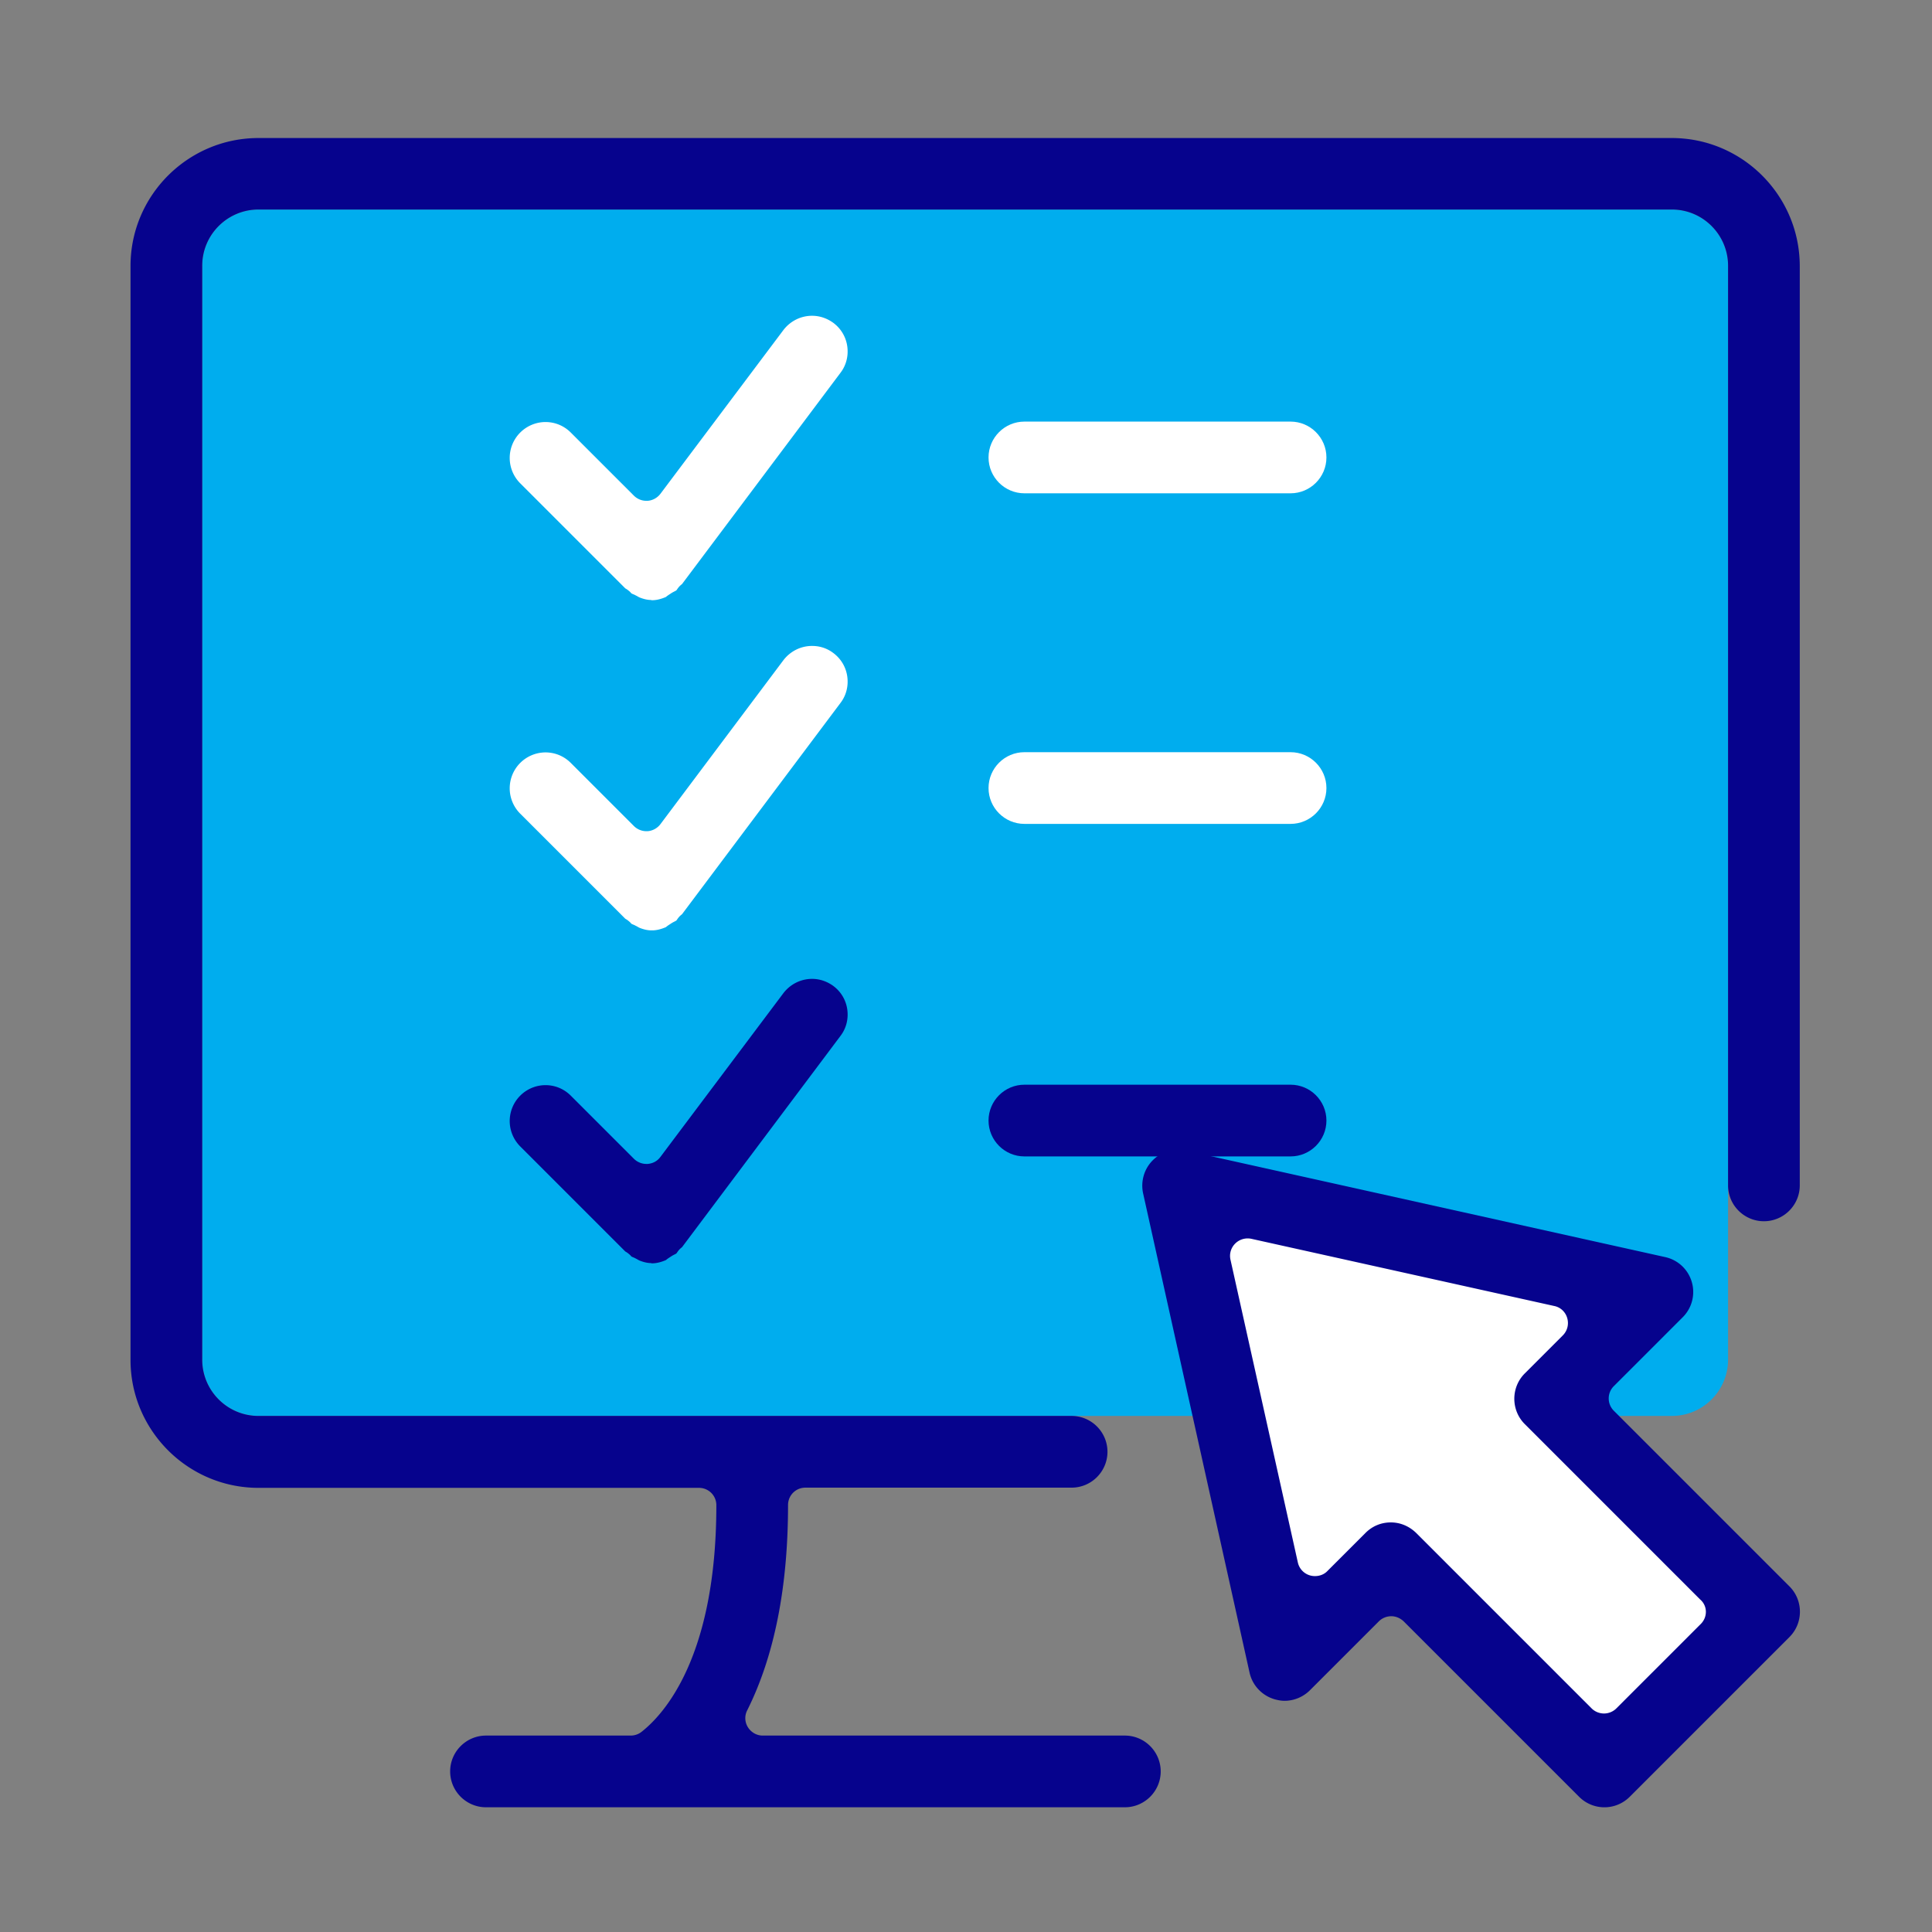
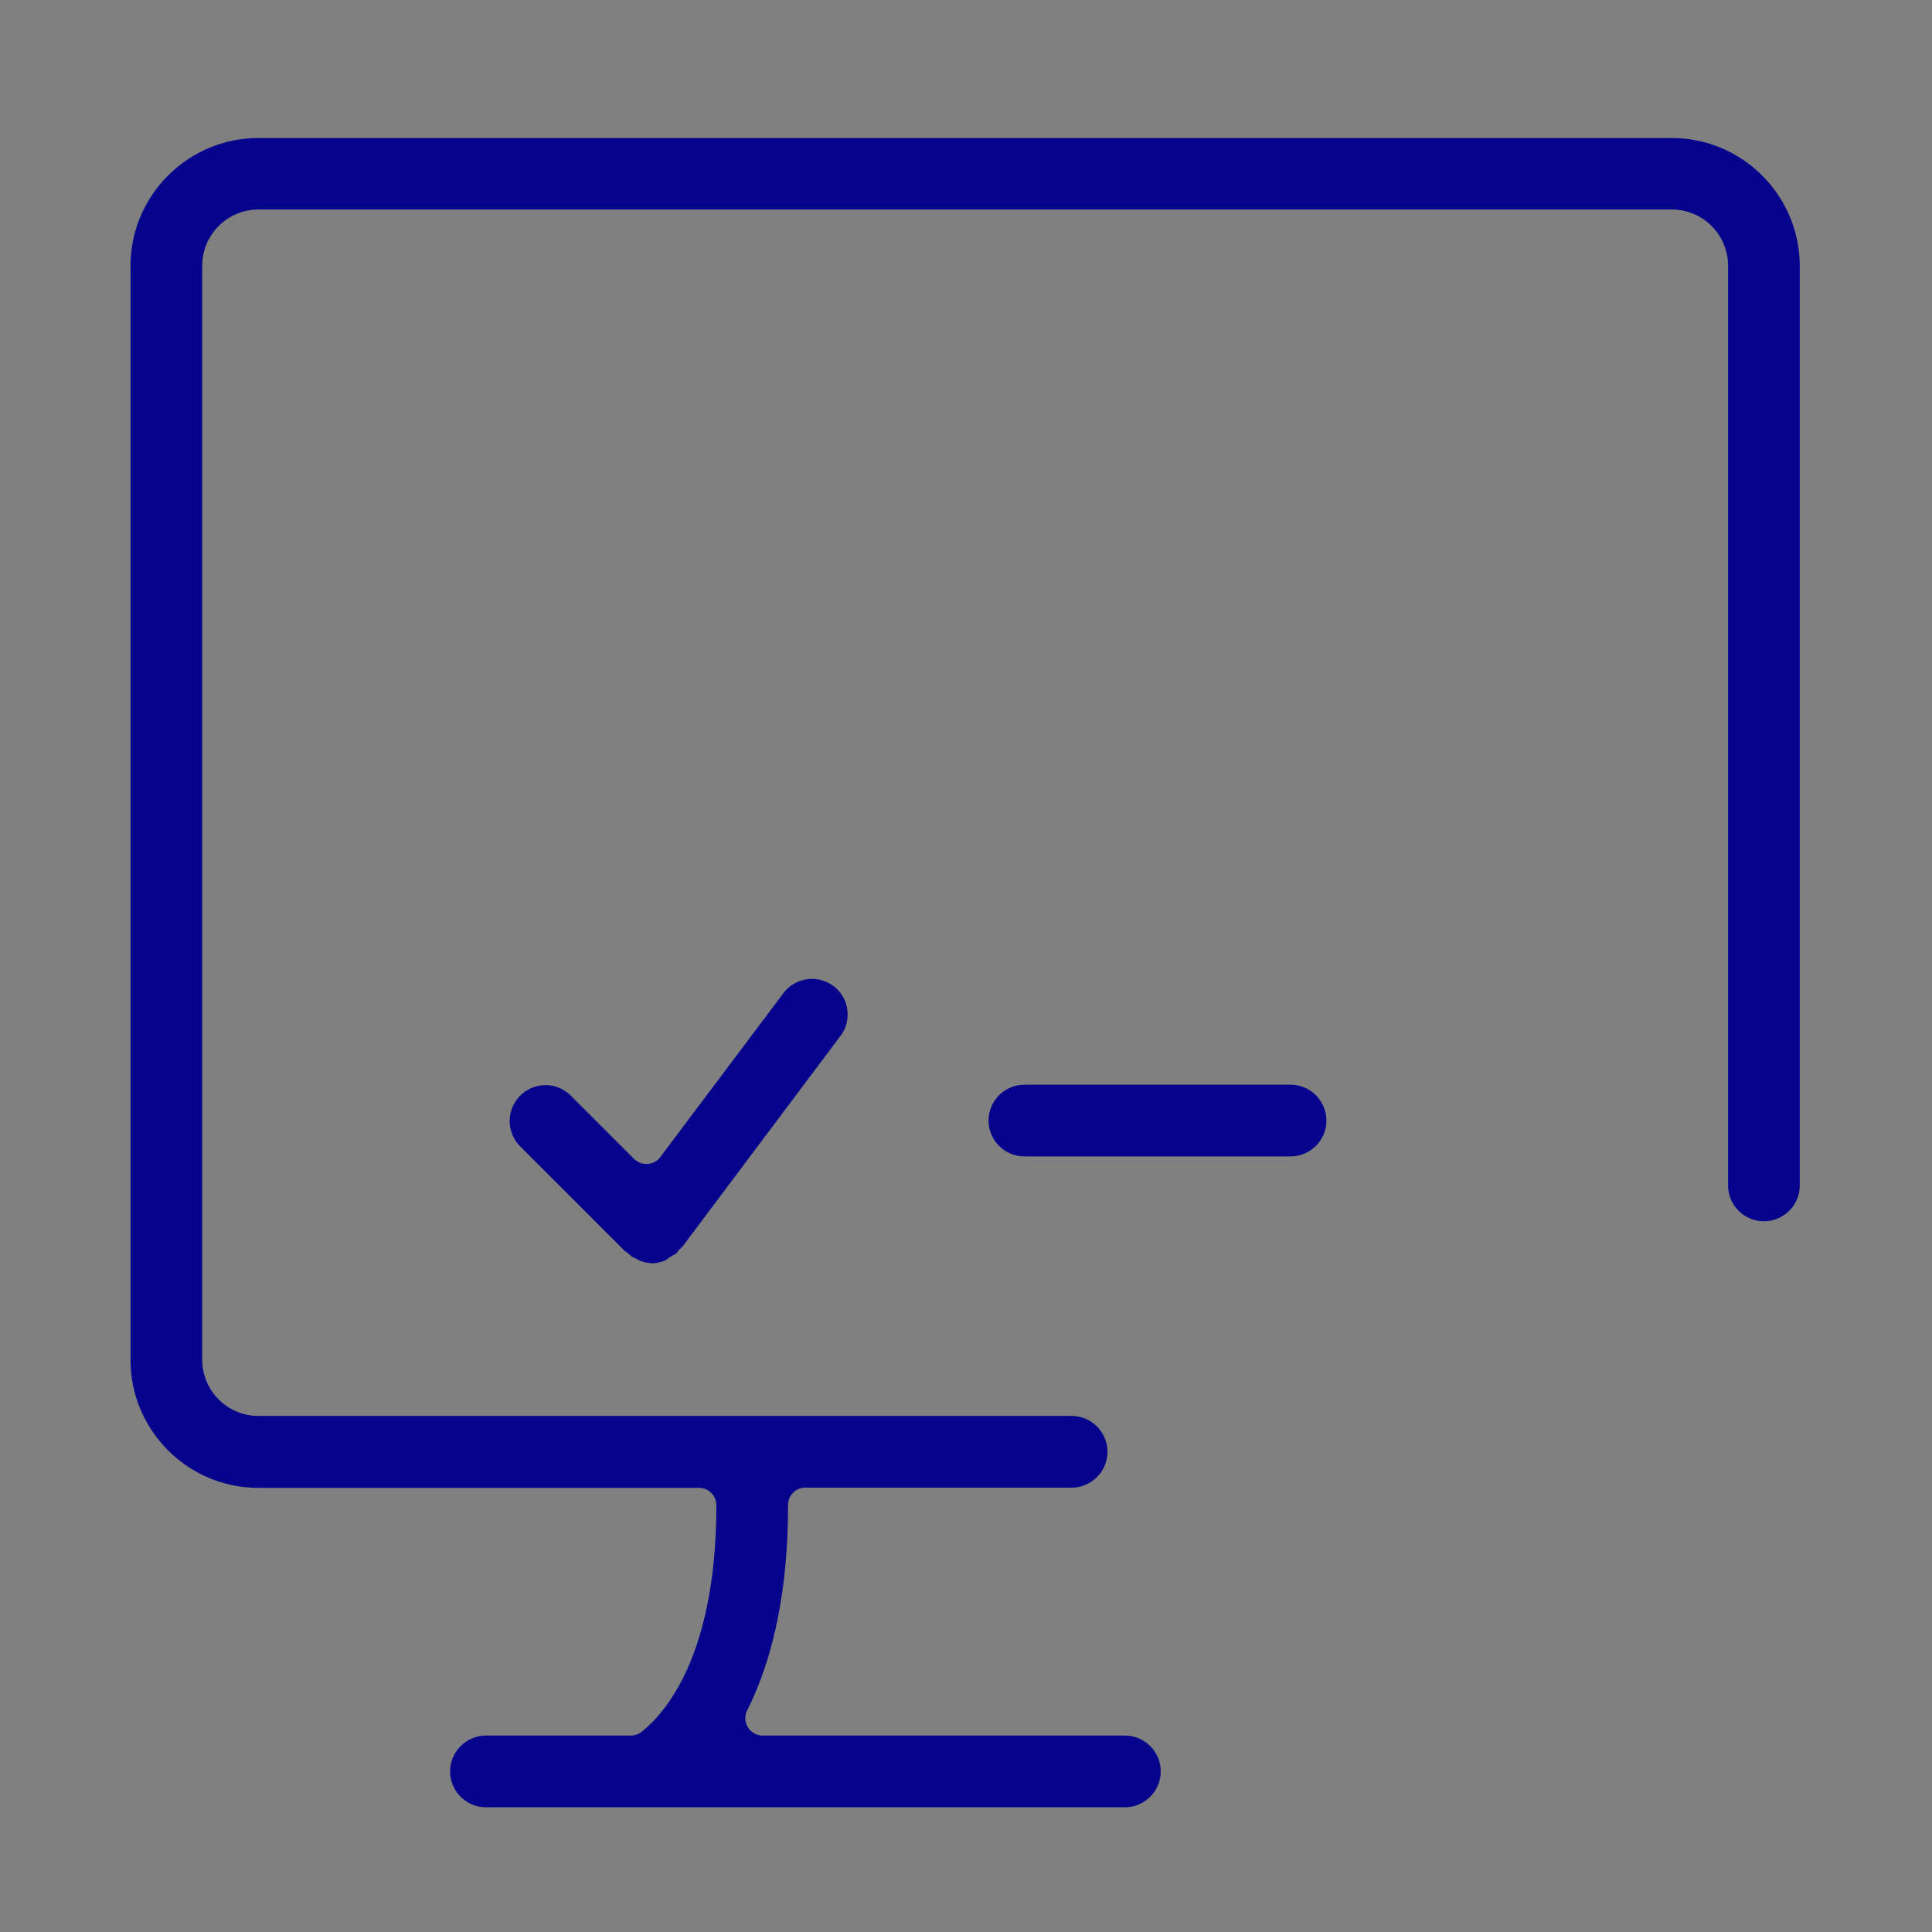
<svg xmlns="http://www.w3.org/2000/svg" version="1.1" id="Vrstva_1" x="0" y="0" viewBox="0 0 90 90" style="enable-background:new 0 0 90 90" xml:space="preserve">
  <rect x="0" y="0" width="90" height="90" fill="#808080" stroke="none" />
  <style>.st1{fill:#fff}.st2{fill:#06038d}</style>
-   <path d="M12.04 9.76c-1.45 0-2.62 1.18-2.62 2.62v50.96c0 1.45 1.18 2.62 2.62 2.62h65.84c1.45 0 2.62-1.18 2.62-2.62V12.38c0-1.45-1.18-2.62-2.62-2.62H12.04z" style="fill:#00adee" />
-   <path class="st1" d="M75.69 60.39 55.7 55.98l4.42 20.75 4.69-4.69 10.42 10.42 7.41-7.4-10.48-9.92z" />
-   <path class="st2" d="M75.18 65.72a.809.809 0 0 1 0-1.15l3.21-3.21c.43-.43.59-1.06.42-1.64a1.66 1.66 0 0 0-1.24-1.16L55.24 53.6c-.12-.03-.24-.04-.36-.04-.45 0-.86.17-1.18.49-.4.4-.57.98-.45 1.54l4.96 22.33c.13.59.58 1.07 1.17 1.24.15.04.3.07.46.07.44 0 .87-.18 1.18-.49l3.21-3.21c.15-.15.36-.24.58-.24.22 0 .42.09.58.24l8.17 8.17a1.664 1.664 0 0 0 2.36 0l7.44-7.44c.65-.65.65-1.71 0-2.36l-8.18-8.18zm4.05 9.93-3.93 3.93a.818.818 0 0 1-1.16 0l-8.17-8.17c-.32-.31-.73-.49-1.18-.49s-.86.17-1.18.49l-1.77 1.77c-.15.16-.36.24-.58.24a.808.808 0 0 1-.8-.63l-3.14-14.11c-.06-.27.02-.55.22-.75a.825.825 0 0 1 .76-.22l14.11 3.13c.29.06.52.28.6.57.08.29 0 .59-.21.8l-1.77 1.77c-.65.65-.65 1.71 0 2.36l8.17 8.17c.35.3.35.82.03 1.14z" />
  <path class="st2" d="M77.88 6.43H12.04c-3.28 0-5.96 2.67-5.96 5.96v50.96c0 3.28 2.67 5.96 5.96 5.96h20.52c.45 0 .81.36.81.81 0 7.07-2.44 9.74-3.49 10.56-.14.11-.32.17-.5.17h-6.74c-.92 0-1.67.75-1.67 1.67 0 .92.75 1.67 1.67 1.67H52.4c.92 0 1.67-.75 1.67-1.67 0-.92-.75-1.67-1.67-1.67H35.53c-.28 0-.54-.15-.69-.39a.796.796 0 0 1-.03-.79c1.26-2.52 1.9-5.73 1.9-9.56 0-.45.36-.81.81-.81h12.4c.92 0 1.67-.75 1.67-1.67 0-.92-.75-1.67-1.67-1.67H12.04c-1.45 0-2.62-1.18-2.62-2.62V12.38c0-1.45 1.18-2.62 2.62-2.62h65.84c1.45 0 2.62 1.18 2.62 2.62v42.84c0 .92.75 1.67 1.67 1.67.92 0 1.67-.75 1.67-1.67V12.38c-.01-3.28-2.68-5.95-5.96-5.95z" />
-   <path class="st1" d="M47.72 22.98c-.92 0-1.67-.75-1.67-1.67 0-.92.75-1.67 1.67-1.67h12.4c.92 0 1.67.75 1.67 1.67 0 .92-.75 1.67-1.67 1.67h-12.4zm0 15.4c-.92 0-1.67-.75-1.67-1.67 0-.92.75-1.67 1.67-1.67h12.4c.92 0 1.67.75 1.67 1.67 0 .92-.75 1.67-1.67 1.67h-12.4z" />
  <path class="st2" d="M47.72 53.87c-.92 0-1.67-.75-1.67-1.67s.75-1.67 1.67-1.67h12.4c.92 0 1.67.75 1.67 1.67s-.75 1.67-1.67 1.67h-12.4z" />
-   <path class="st1" d="M30.34 27.95c-.17 0-.35-.04-.55-.12l-.04-.02c-.04-.02-.08-.05-.13-.07-.05-.03-.1-.05-.15-.07l-.06-.03a.679.679 0 0 0-.12-.12.925.925 0 0 0-.16-.11l-4.9-4.9a1.672 1.672 0 0 1 1.18-2.85c.44 0 .86.17 1.18.49l2.94 2.94c.15.15.36.24.58.24h.06c.24-.02.45-.14.59-.32l5.73-7.63c.32-.42.81-.67 1.34-.67.36 0 .7.12.99.33.36.27.59.66.65 1.1.06.44-.05.88-.32 1.23l-7.38 9.84c-.04.03-.1.08-.15.14-.05.06-.08.11-.11.15-.03.02-.07.04-.11.06-.06.03-.11.06-.17.1-.06.04-.11.07-.16.11-.02.01-.03.03-.05.04-.21.09-.43.15-.63.15h-.05zm0 15.39c-.17 0-.35-.04-.55-.12l-.04-.02c-.04-.02-.08-.05-.13-.07-.05-.03-.1-.05-.15-.07l-.06-.03a.679.679 0 0 0-.12-.12.925.925 0 0 0-.16-.11l-4.9-4.9a1.672 1.672 0 0 1 1.18-2.85c.44 0 .86.17 1.18.49l2.94 2.94c.15.15.36.24.58.24h.06c.24-.02.45-.14.59-.32l5.73-7.64c.32-.42.81-.67 1.34-.67.36 0 .7.11.99.33.36.27.59.66.65 1.1.06.44-.05.88-.32 1.23l-7.38 9.84c-.04.03-.1.08-.15.14-.05.06-.08.11-.11.15-.03.02-.07.04-.11.06-.06.03-.11.06-.17.1-.06.04-.11.07-.16.11-.02.01-.03.03-.05.04-.21.09-.43.15-.63.15h-.05z" />
  <path class="st2" d="M30.34 58.84c-.17 0-.35-.04-.55-.12l-.04-.02c-.04-.02-.08-.05-.13-.07-.05-.03-.1-.05-.15-.07l-.06-.03a.679.679 0 0 0-.12-.12.925.925 0 0 0-.16-.11l-4.9-4.9a1.672 1.672 0 0 1 1.18-2.85c.44 0 .86.17 1.18.49l2.94 2.94c.15.15.36.24.58.24h.06c.24-.02.45-.13.59-.32l5.73-7.63c.32-.42.81-.67 1.34-.67.36 0 .7.12.99.33.36.27.59.66.65 1.1.06.44-.05.88-.32 1.23l-7.38 9.84c-.04.03-.1.08-.15.14-.05.06-.08.11-.11.15-.03.02-.07.04-.11.06-.06.03-.11.06-.17.1-.06.04-.11.07-.16.11-.02.01-.03.03-.05.04-.21.09-.43.15-.63.15h-.05z" />
</svg>